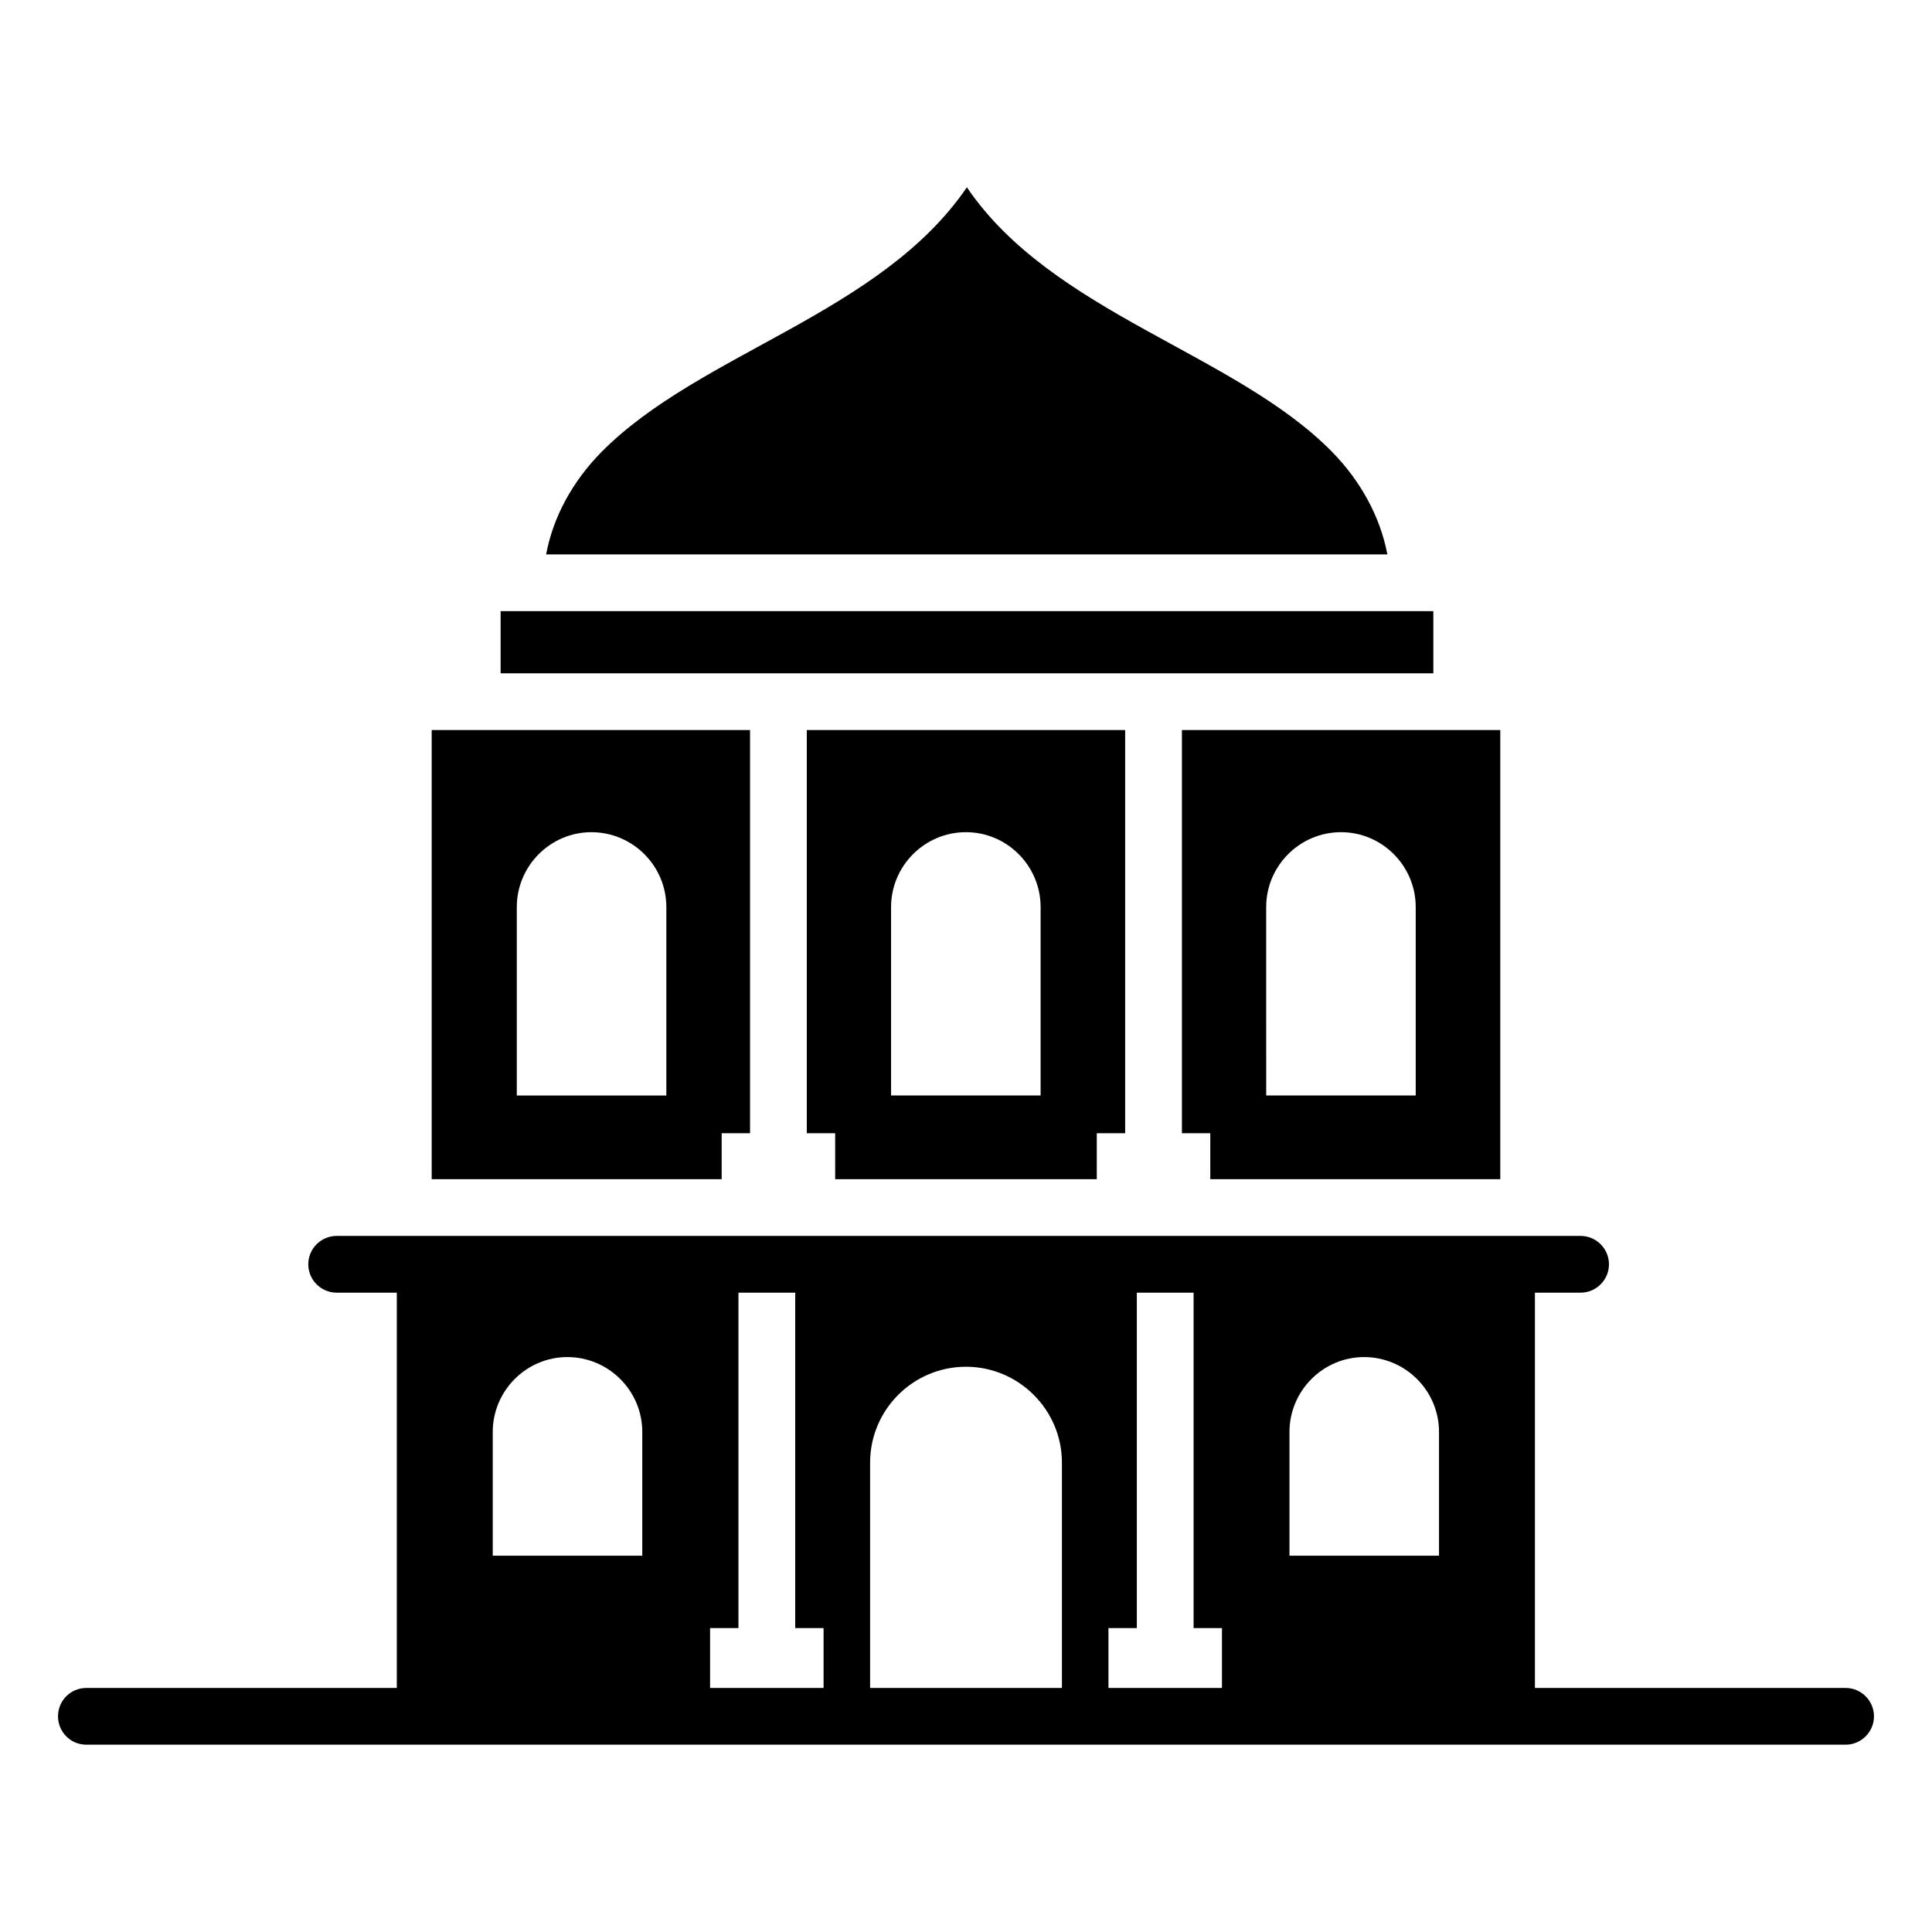
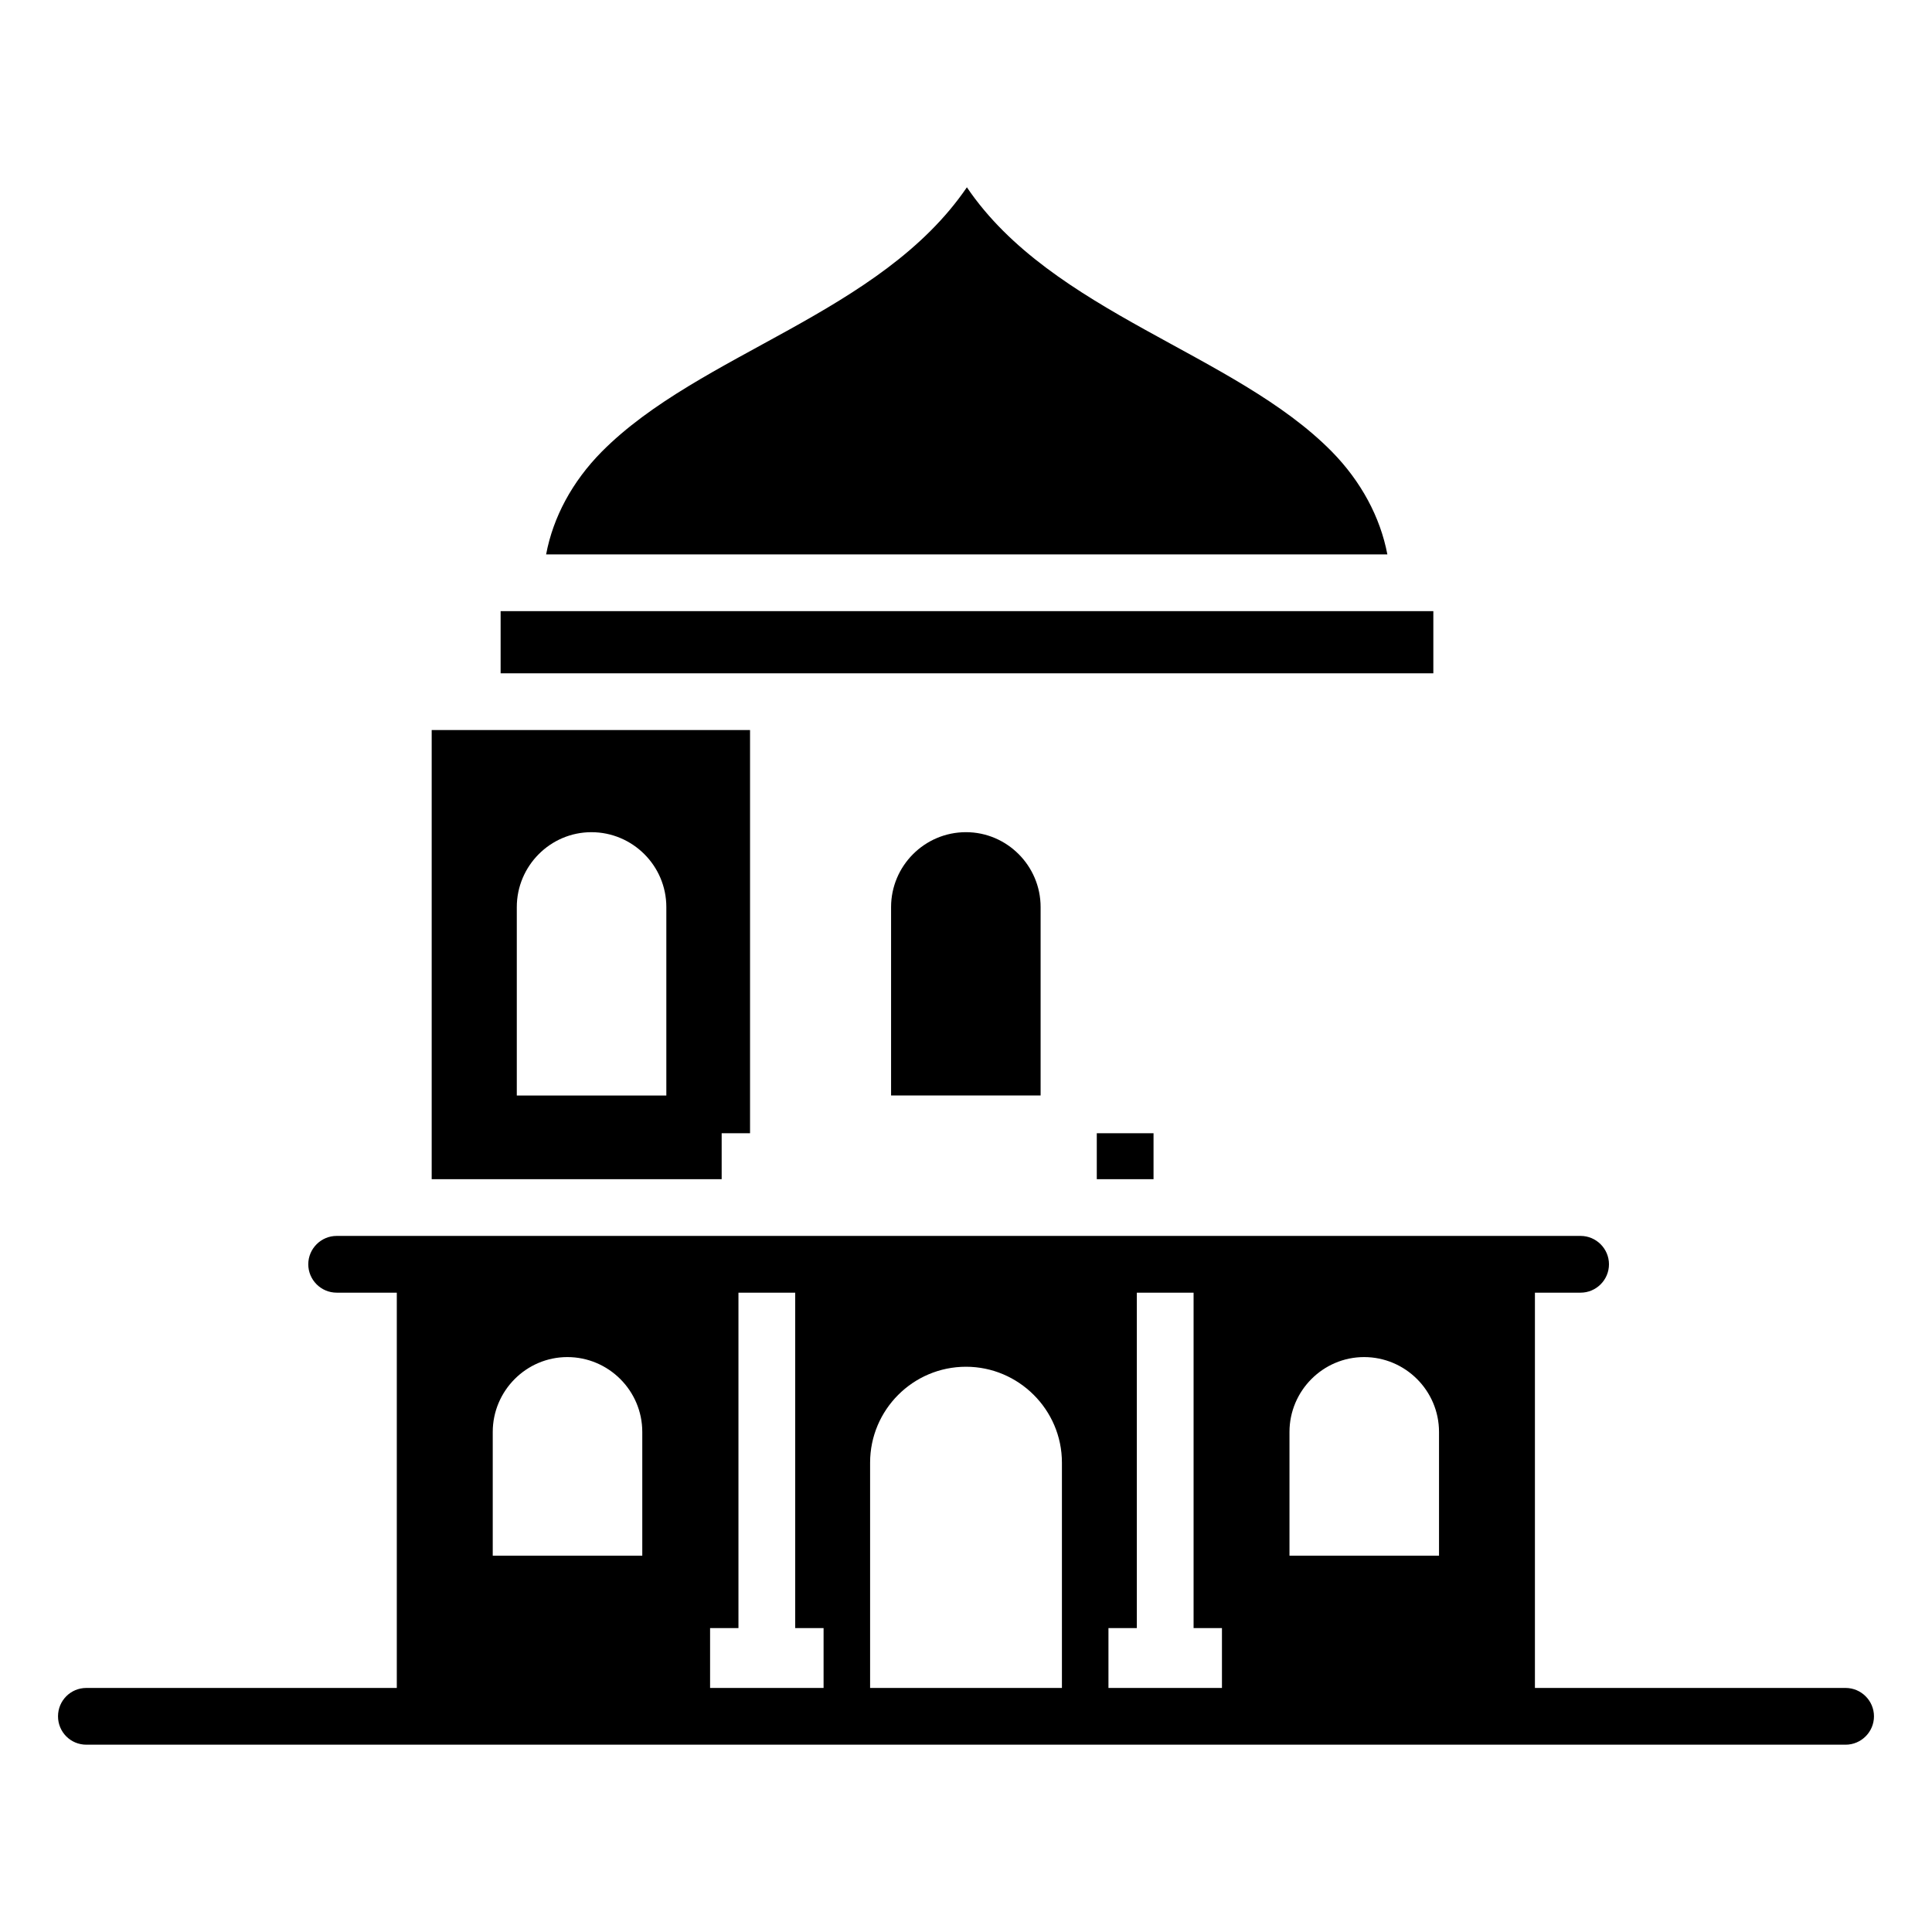
<svg xmlns="http://www.w3.org/2000/svg" fill="#000000" width="800px" height="800px" version="1.1" viewBox="144 144 512 512">
  <g>
    <path d="m633.11 591.32h-82.34v-104.75h12.105c4.137 0 7.519-3.383 7.519-7.519 0-4.137-3.383-7.519-7.519-7.519h-329.66c-4.137 0-7.519 3.383-7.519 7.519 0 4.137 3.383 7.519 7.519 7.519h15.941v104.75l-82.262 0.004c-4.211 0-7.519 3.387-7.519 7.519 0 4.137 3.309 7.519 7.519 7.519h466.21c4.137 0 7.519-3.383 7.519-7.519s-3.383-7.519-7.519-7.519zm-318.9-35.043h-39.629v-32.785c0-10.902 8.871-19.852 19.777-19.852 10.902 0 19.852 8.871 19.852 19.852zm48.047 35.043h-30.078v-15.863h7.519v-88.887h15.039v88.883h7.519zm63.164 0h-50.836v-59.703c0-13.984 11.355-25.414 25.418-25.414 13.91 0 25.418 11.352 25.418 25.414zm42.41 0h-30.078v-15.863h7.519v-88.887h15.039v88.883h7.519zm57.523-35.043h-39.629v-32.785c0-10.902 8.875-19.852 19.777-19.852s19.852 8.871 19.852 19.852z" />
    <path d="m335.25 444.32h7.519v-106.85h-84.367v119.03h76.848zm-14.664-10h-39.629v-49.93c0-10.902 8.871-19.852 19.777-19.852 10.902 0 19.852 8.871 19.852 19.852z" />
-     <path d="m434.66 456.5v-12.18h7.519v-106.85h-84.371v106.85h7.519v12.18zm-54.516-72.113c0-10.902 8.871-19.852 19.852-19.852 10.828 0 19.777 8.871 19.777 19.852v49.93h-39.629z" />
-     <path d="m541.59 456.5v-119.03h-84.371v106.85h7.519v12.18h76.852zm-62.039-72.113c0-10.902 8.871-19.852 19.852-19.852 10.828 0 19.777 8.871 19.777 19.852v49.93h-39.625z" />
+     <path d="m434.66 456.5v-12.18h7.519v-106.85v106.85h7.519v12.18zm-54.516-72.113c0-10.902 8.871-19.852 19.852-19.852 10.828 0 19.777 8.871 19.777 19.852v49.93h-39.629z" />
    <path d="m523.85 305.96h-247.18v16.473h247.18z" />
    <path d="m496.97 263.7c-25.793-26.211-74.117-36.676-96.734-70.062-22.957 33.629-70.688 43.777-96.793 70.094-7.785 7.887-12.867 17.332-14.715 27.191h222.94c-1.879-9.867-6.953-19.328-14.699-27.223z" />
  </g>
</svg>